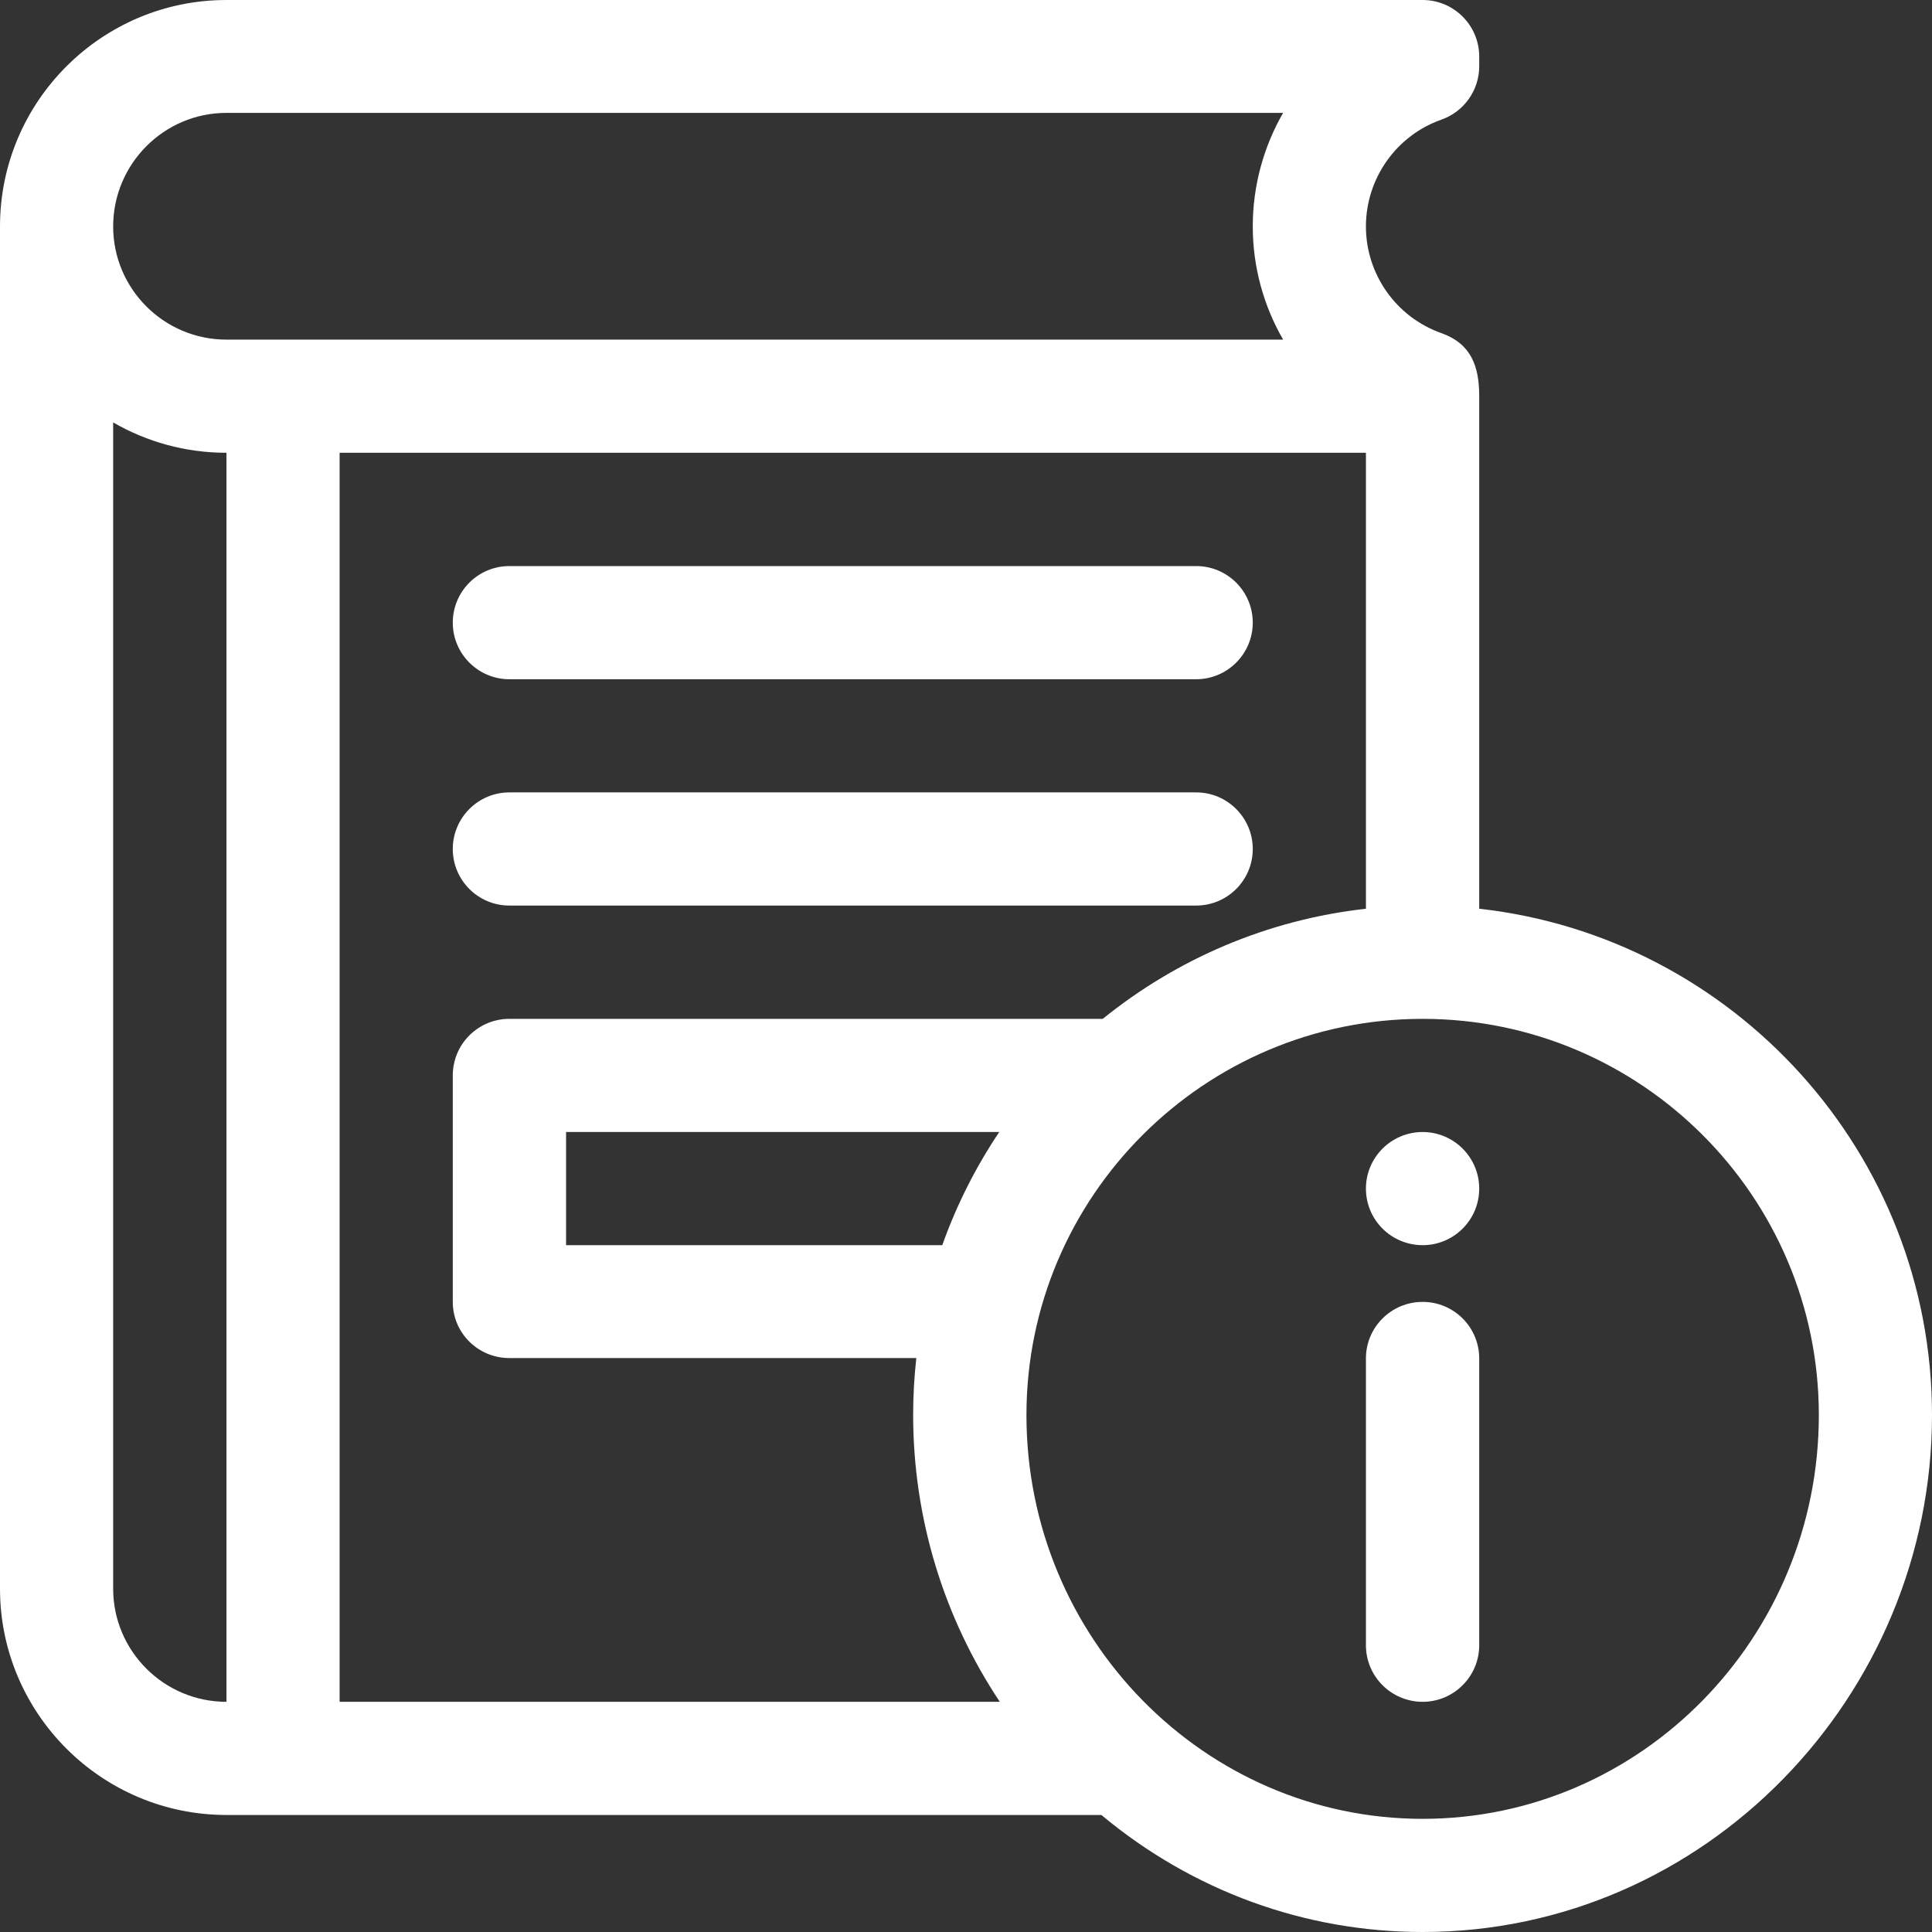
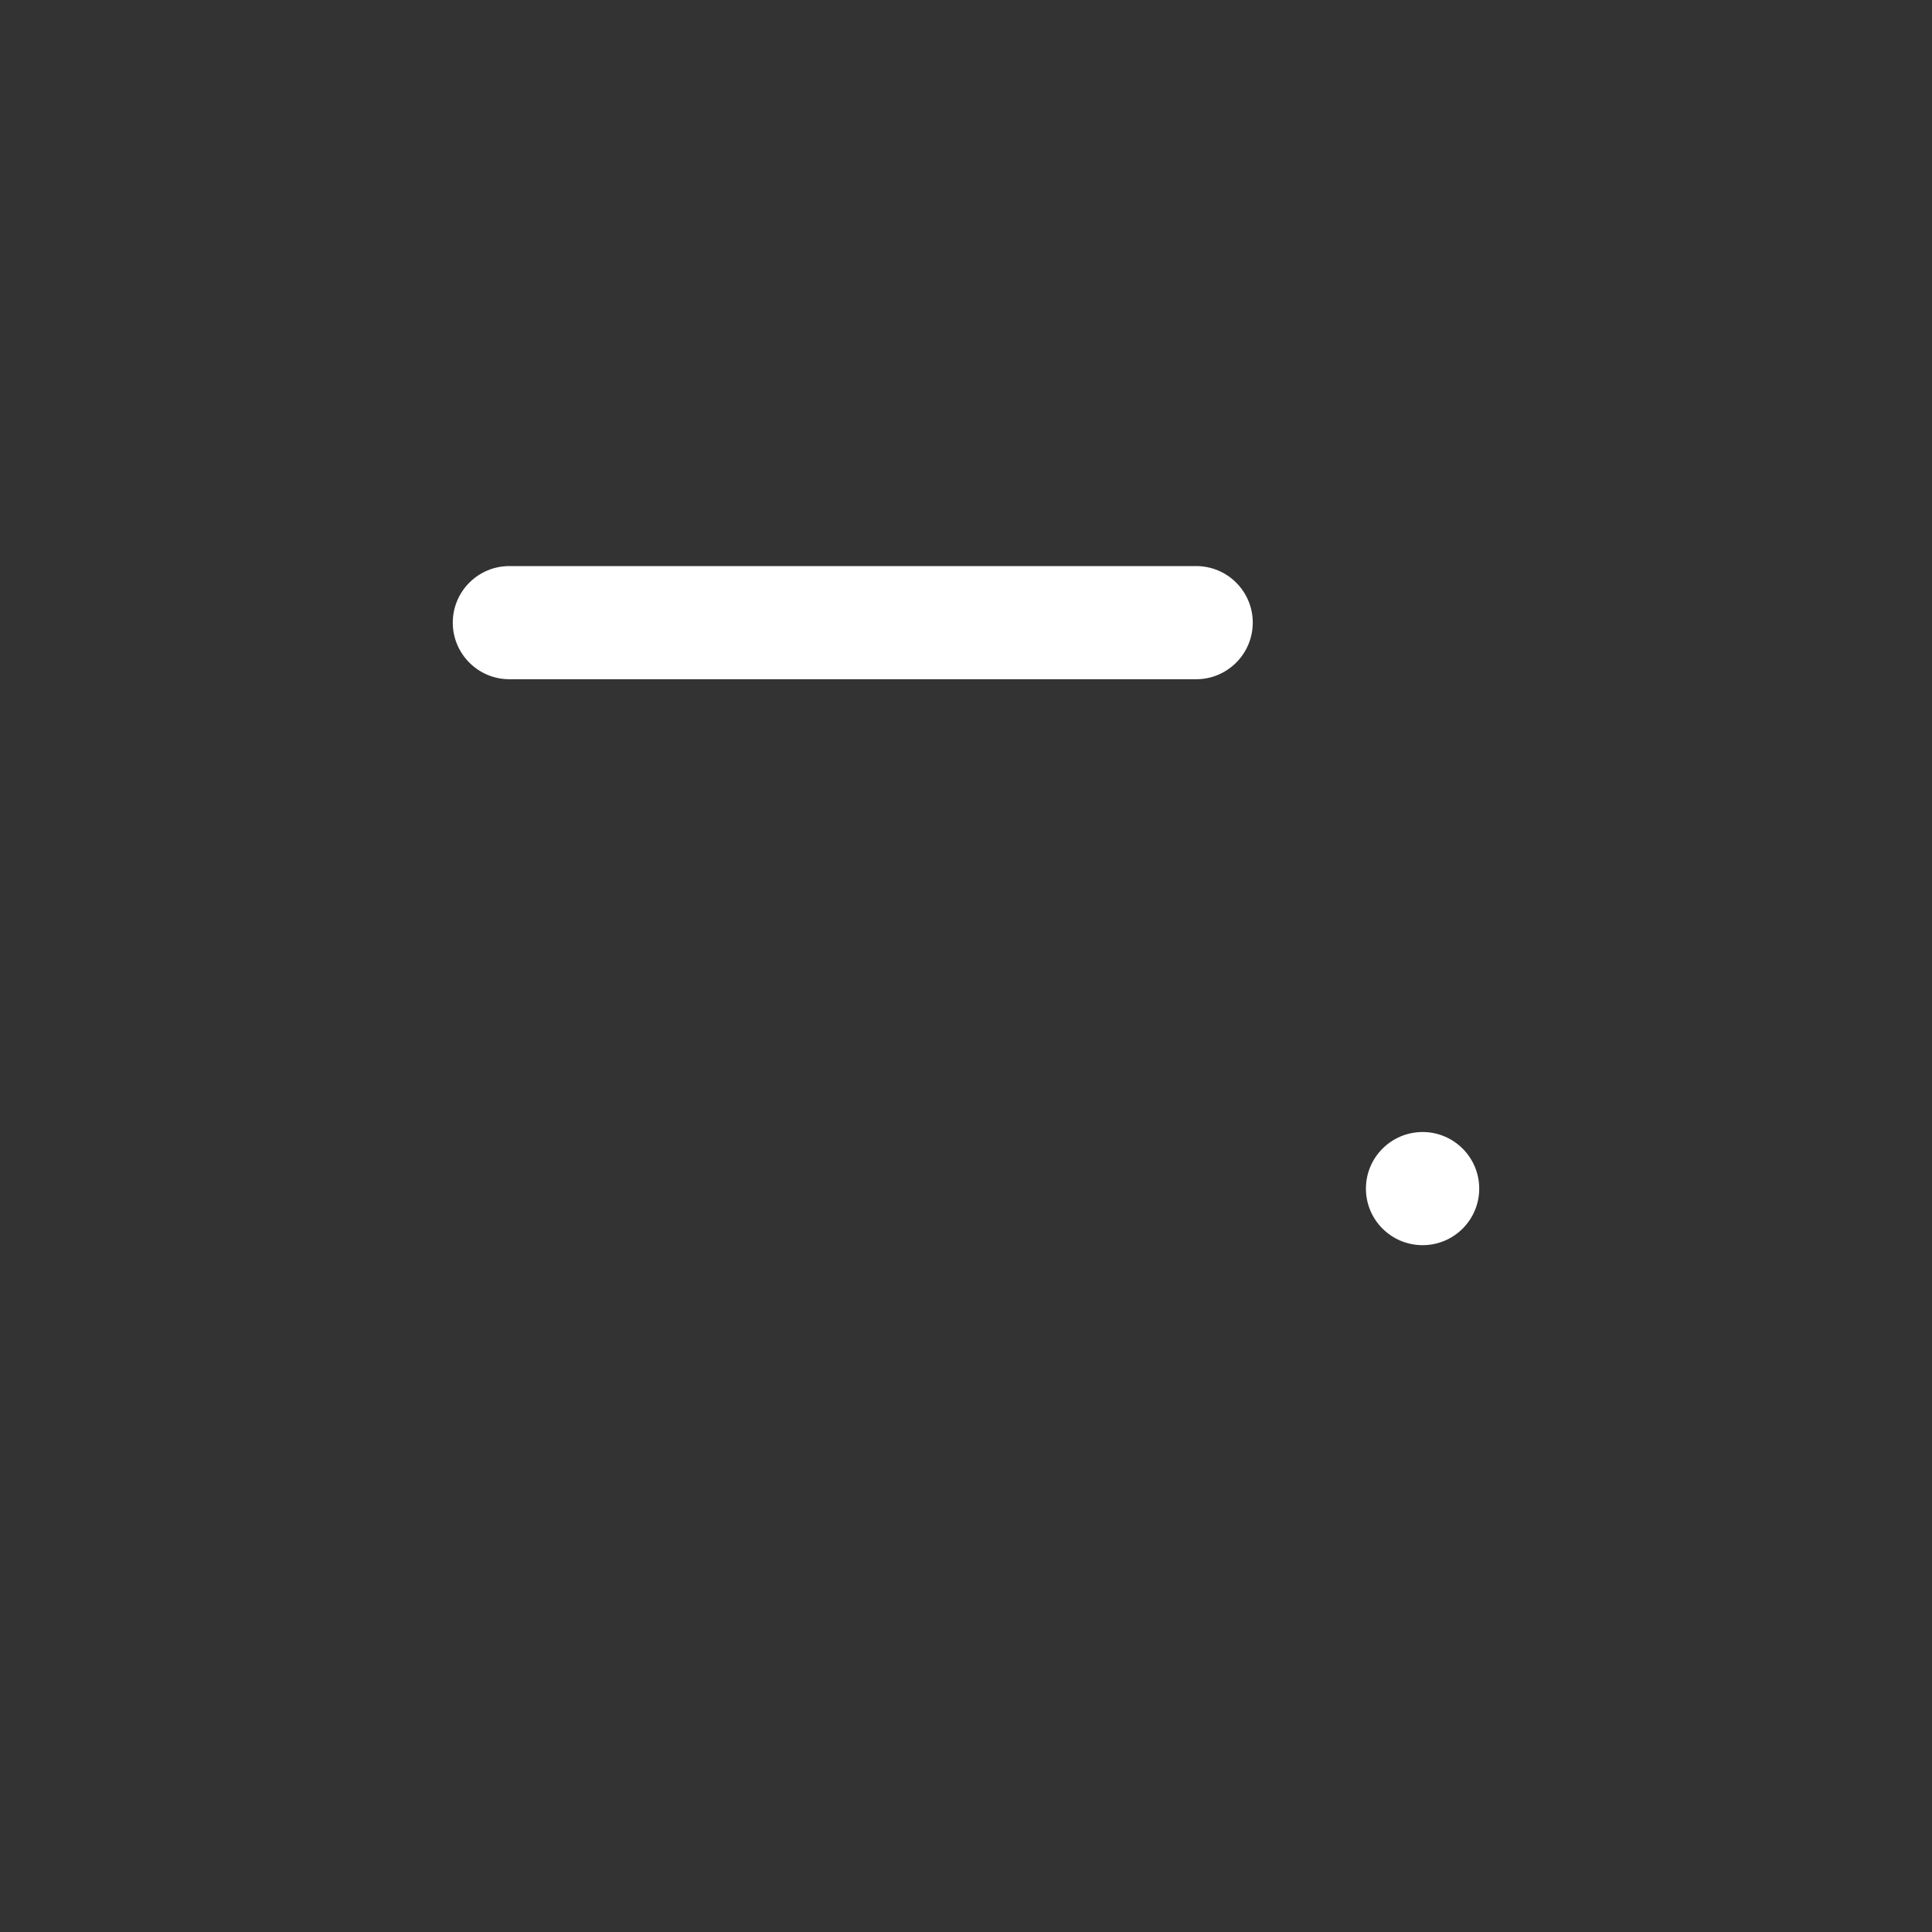
<svg xmlns="http://www.w3.org/2000/svg" viewBox="0 0 14 14" fill="none">
  <rect x="0" y="0" width="14" height="14" fill="#333333" stroke="none" />
  <path d="M10.309 9.023C10.535 9.023 10.719 8.84 10.719 8.613C10.719 8.387 10.535 8.203 10.309 8.203C10.082 8.203 9.898 8.387 9.898 8.613C9.898 8.84 10.082 9.023 10.309 9.023Z" fill="white" />
-   <path d="M10.719 6.585V2.871C10.719 2.652 10.659 2.49 10.445 2.414C10.118 2.299 9.898 1.988 9.898 1.641C9.898 1.293 10.118 0.982 10.445 0.867C10.609 0.809 10.719 0.654 10.719 0.48V0.41C10.719 0.184 10.535 0 10.309 0H1.641C0.736 0 0 0.736 0 1.641V11.512C0 12.416 0.736 13.152 1.641 13.152H7.981C8.639 13.701 9.453 14 10.309 14C12.357 14 14 12.288 14 10.254C14 8.357 12.562 6.79 10.719 6.585ZM1.641 12.332C1.188 12.332 0.82 11.964 0.82 11.512V3.061C1.062 3.201 1.342 3.281 1.641 3.281V12.332ZM1.641 2.461C1.188 2.461 0.82 2.093 0.82 1.641C0.82 1.188 1.188 0.818 1.641 0.818H9.298C9.157 1.062 9.078 1.346 9.078 1.641C9.078 1.935 9.157 2.217 9.298 2.461H1.641ZM2.461 12.332V3.281H9.898V6.585C9.181 6.665 8.525 6.951 7.991 7.383H3.691C3.465 7.383 3.281 7.566 3.281 7.793V9.434C3.281 9.66 3.465 9.841 3.691 9.841H6.64C6.625 9.976 6.617 10.113 6.617 10.251C6.617 10.999 6.837 11.719 7.245 12.332H2.461ZM7.241 8.203C7.071 8.456 6.932 8.731 6.828 9.023H4.102V8.203H7.241ZM10.309 13.18C8.728 13.18 7.438 11.869 7.438 10.254C7.438 8.671 8.725 7.383 10.309 7.383C11.892 7.383 13.18 8.671 13.18 10.254C13.18 11.867 11.892 13.18 10.309 13.18Z" fill="white" />
-   <path d="M10.309 9.434C10.082 9.434 9.898 9.617 9.898 9.844V11.922C9.898 12.148 10.082 12.332 10.309 12.332C10.535 12.332 10.719 12.148 10.719 11.922V9.844C10.719 9.617 10.535 9.434 10.309 9.434Z" fill="white" />
  <path d="M8.668 4.102H3.691C3.465 4.102 3.281 4.285 3.281 4.512C3.281 4.738 3.465 4.922 3.691 4.922H8.668C8.894 4.922 9.078 4.738 9.078 4.512C9.078 4.285 8.894 4.102 8.668 4.102Z" fill="white" />
-   <path d="M8.668 5.742H3.691C3.465 5.742 3.281 5.926 3.281 6.152C3.281 6.379 3.465 6.562 3.691 6.562H8.668C8.894 6.562 9.078 6.379 9.078 6.152C9.078 5.926 8.894 5.742 8.668 5.742Z" fill="white" />
</svg>